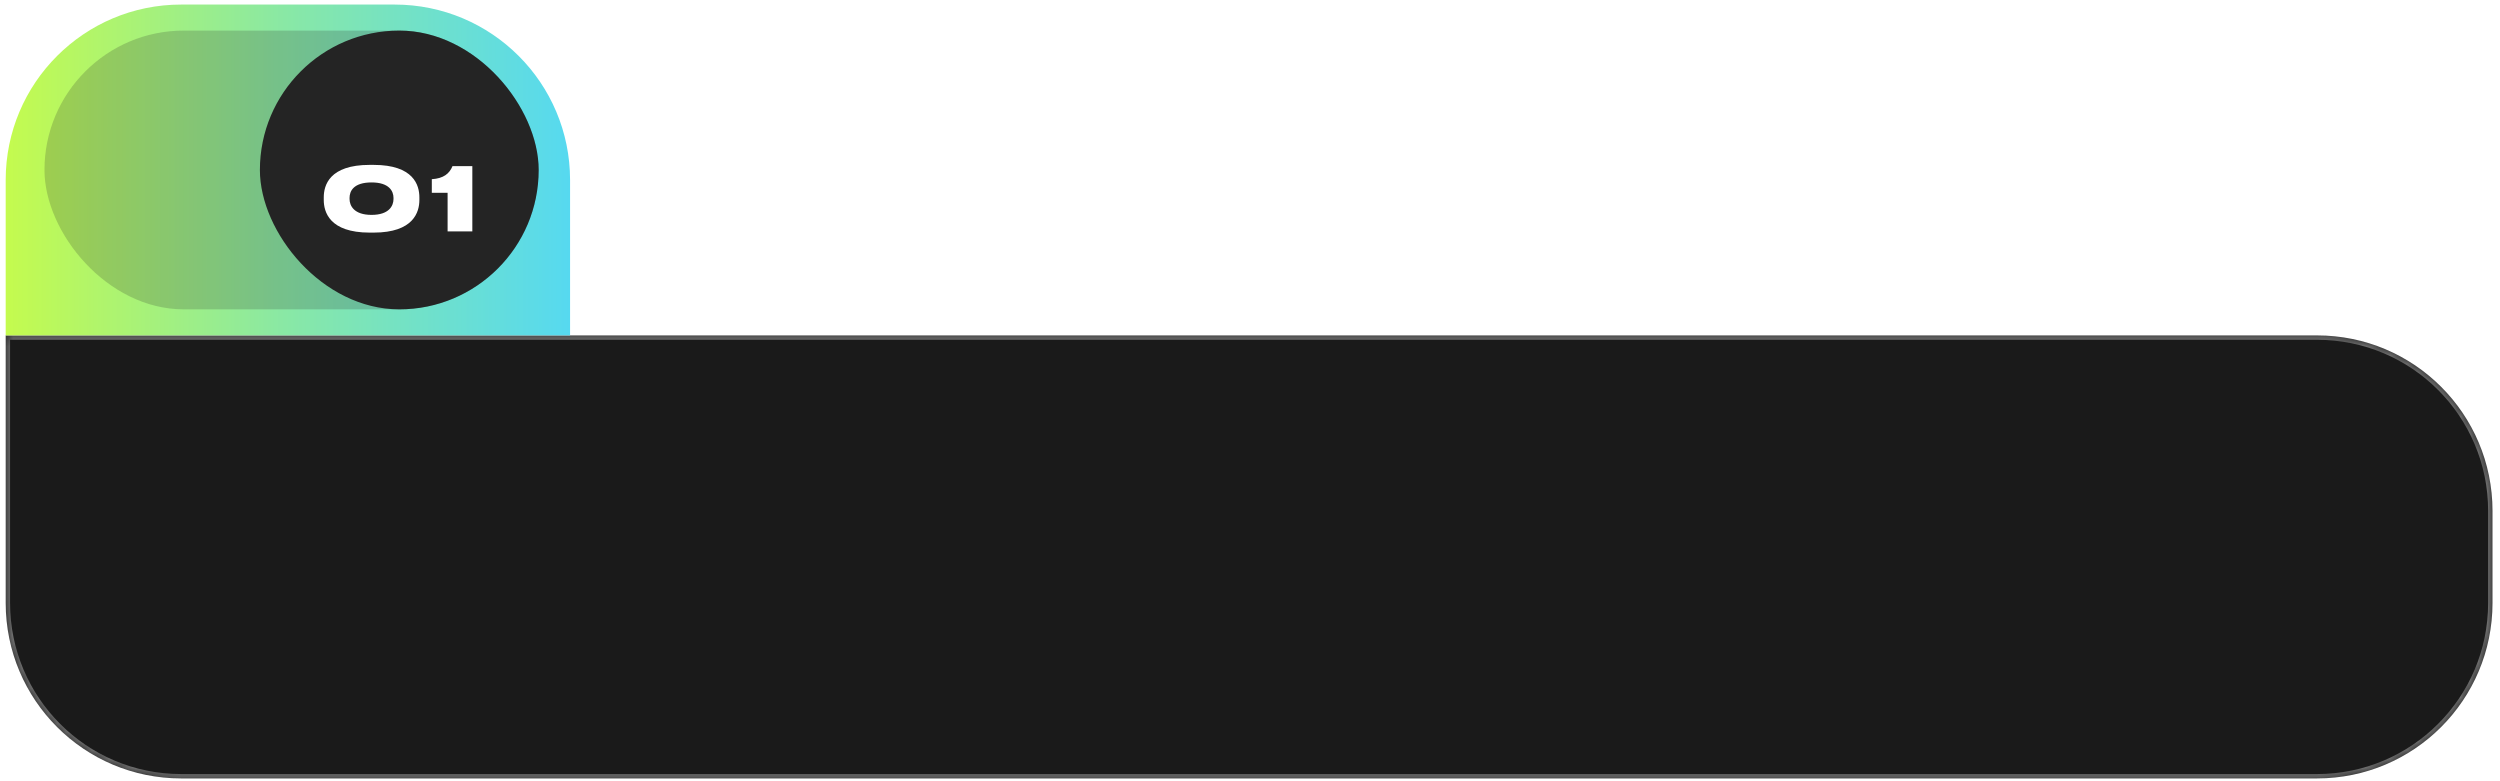
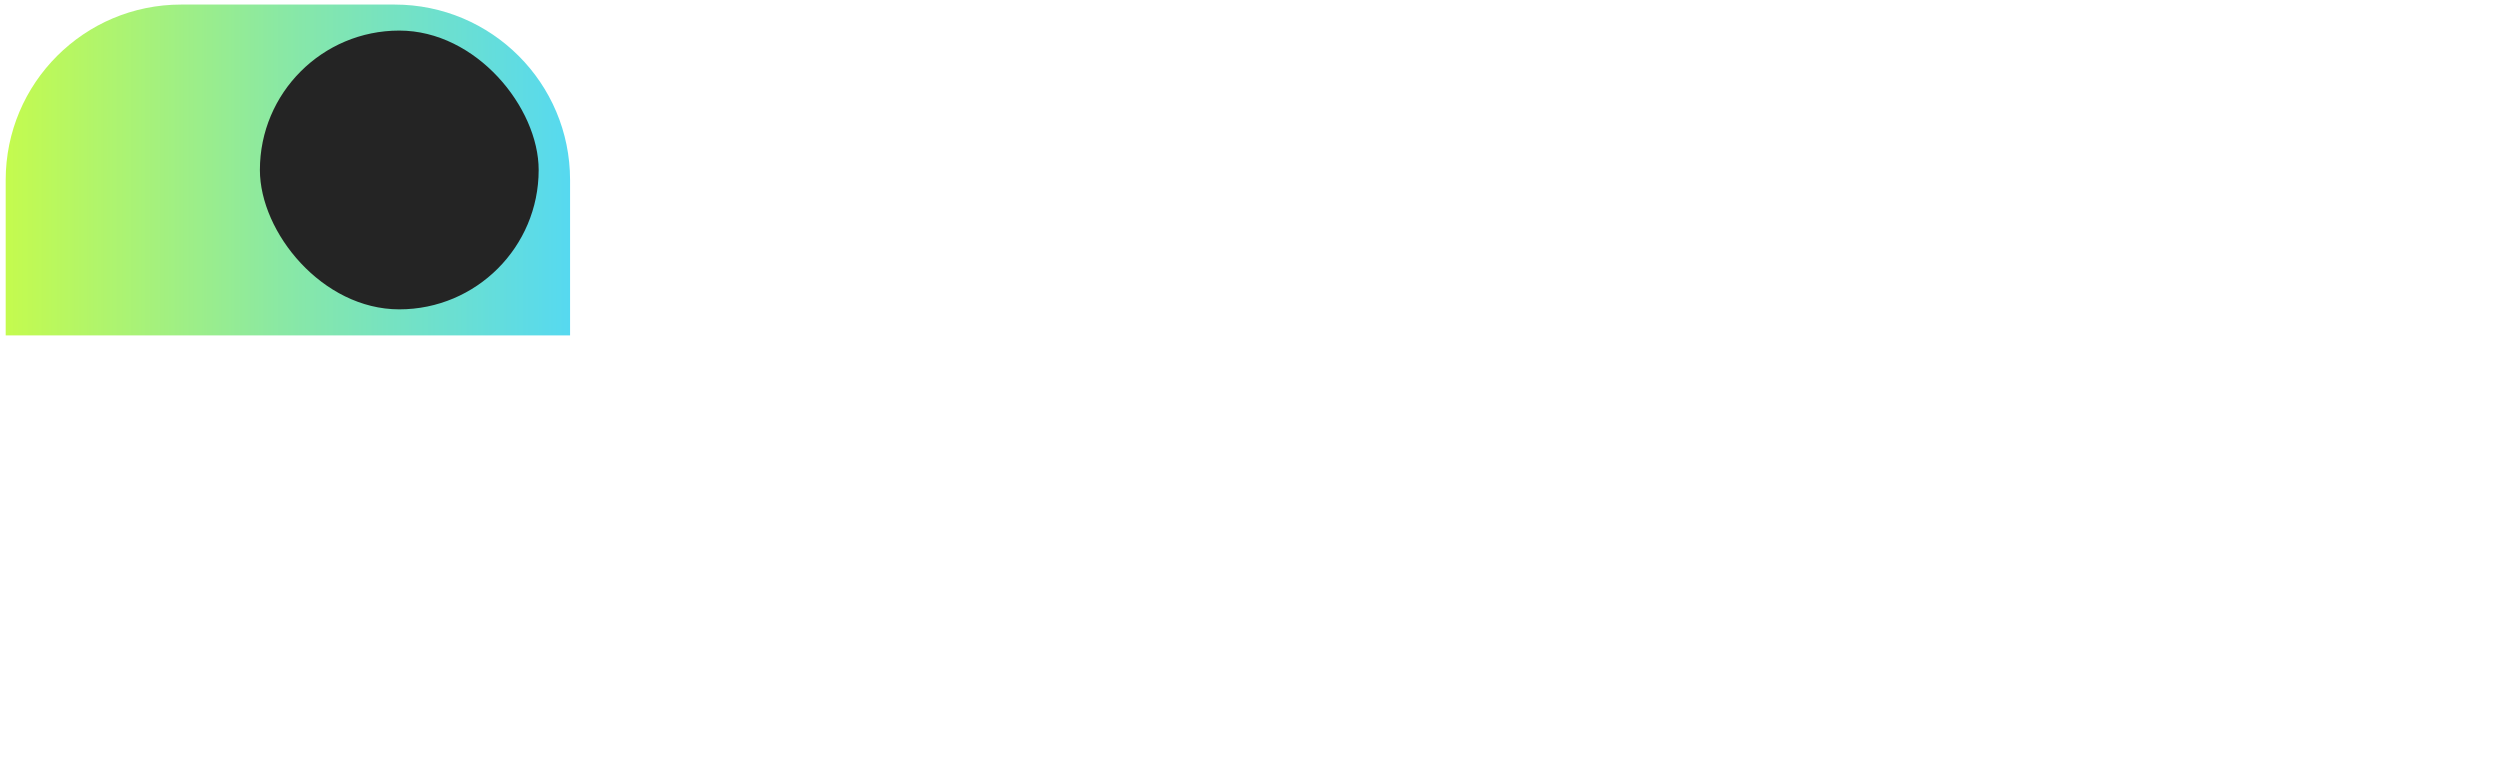
<svg xmlns="http://www.w3.org/2000/svg" width="285" height="89" viewBox="0 0 285 89" fill="none">
  <mask id="path-1-inside-1_273_534" fill="white">
-     <path d="M0.649 38.236H264.146C275.191 38.236 284.146 47.191 284.146 58.236V68.742C284.146 79.788 275.191 88.742 264.146 88.742H20.649C9.604 88.742 0.649 79.788 0.649 68.742V38.236Z" />
-   </mask>
-   <path d="M0.649 38.236H264.146C275.191 38.236 284.146 47.191 284.146 58.236V68.742C284.146 79.788 275.191 88.742 264.146 88.742H20.649C9.604 88.742 0.649 79.788 0.649 68.742V38.236Z" fill="#1A1A1A" />
-   <path d="M0.649 38.236V37.736H0.149V38.236H0.649ZM0.649 38.236V38.736H264.146V38.236V37.736H0.649V38.236ZM284.146 58.236H283.646V68.742H284.146H284.646V58.236H284.146ZM264.146 88.742V88.242H20.649V88.742V89.242H264.146V88.742ZM0.649 68.742H1.149V38.236H0.649H0.149V68.742H0.649ZM20.649 88.742V88.242C9.88 88.242 1.149 79.512 1.149 68.742H0.649H0.149C0.149 80.064 9.328 89.242 20.649 89.242V88.742ZM284.146 68.742H283.646C283.646 79.512 274.915 88.242 264.146 88.242V88.742V89.242C275.467 89.242 284.646 80.064 284.646 68.742H284.146ZM264.146 38.236V38.736C274.915 38.736 283.646 47.467 283.646 58.236H284.146H284.646C284.646 46.914 275.467 37.736 264.146 37.736V38.236Z" fill="white" fill-opacity="0.4" mask="url(#path-1-inside-1_273_534)" />
+     </mask>
  <path d="M0.649 20.52C0.649 9.474 9.604 0.52 20.649 0.52H44.988C56.034 0.52 64.988 9.474 64.988 20.52V38.235H0.649V20.52Z" fill="url(#paint0_linear_273_534)" />
-   <rect opacity="0.2" x="5.07" y="3.486" width="56.338" height="31.78" rx="15.89" fill="#242424" />
  <rect x="29.628" y="3.486" width="31.78" height="31.78" rx="15.89" fill="#242424" />
  <g filter="url(#filter0_i_273_534)">
-     <path d="M47.809 19.497V19.797C47.809 21.147 47.169 23.517 42.589 23.517H42.139C37.549 23.517 36.909 21.147 36.909 19.797V19.497C36.909 18.127 37.549 15.797 42.139 15.797H42.589C47.169 15.797 47.809 18.127 47.809 19.497ZM44.859 19.687V19.557C44.859 18.787 44.359 17.797 42.359 17.797C40.309 17.797 39.849 18.787 39.849 19.557V19.677C39.849 20.447 40.349 21.497 42.359 21.497C44.359 21.497 44.859 20.457 44.859 19.687ZM51.026 18.977H49.226V17.427C50.556 17.347 51.236 16.797 51.586 15.937H53.846V23.377H51.026V18.977Z" fill="white" />
-   </g>
+     </g>
  <defs>
    <filter id="filter0_i_273_534" x="36.909" y="15.797" width="16.936" height="10.721" filterUnits="userSpaceOnUse" color-interpolation-filters="sRGB">
      <feFlood flood-opacity="0" result="BackgroundImageFix" />
      <feBlend mode="normal" in="SourceGraphic" in2="BackgroundImageFix" result="shape" />
      <feColorMatrix in="SourceAlpha" type="matrix" values="0 0 0 0 0 0 0 0 0 0 0 0 0 0 0 0 0 0 127 0" result="hardAlpha" />
      <feOffset dy="3" />
      <feGaussianBlur stdDeviation="3" />
      <feComposite in2="hardAlpha" operator="arithmetic" k2="-1" k3="1" />
      <feColorMatrix type="matrix" values="0 0 0 0 1 0 0 0 0 1 0 0 0 0 1 0 0 0 0.35 0" />
      <feBlend mode="normal" in2="shape" result="effect1_innerShadow_273_534" />
    </filter>
    <linearGradient id="paint0_linear_273_534" x1="0.649" y1="19.377" x2="64.988" y2="19.377" gradientUnits="userSpaceOnUse">
      <stop stop-color="#C4FB4E" />
      <stop offset="0.495" stop-color="#89E8A5" />
      <stop offset="1" stop-color="#56D9F0" />
    </linearGradient>
  </defs>
</svg>